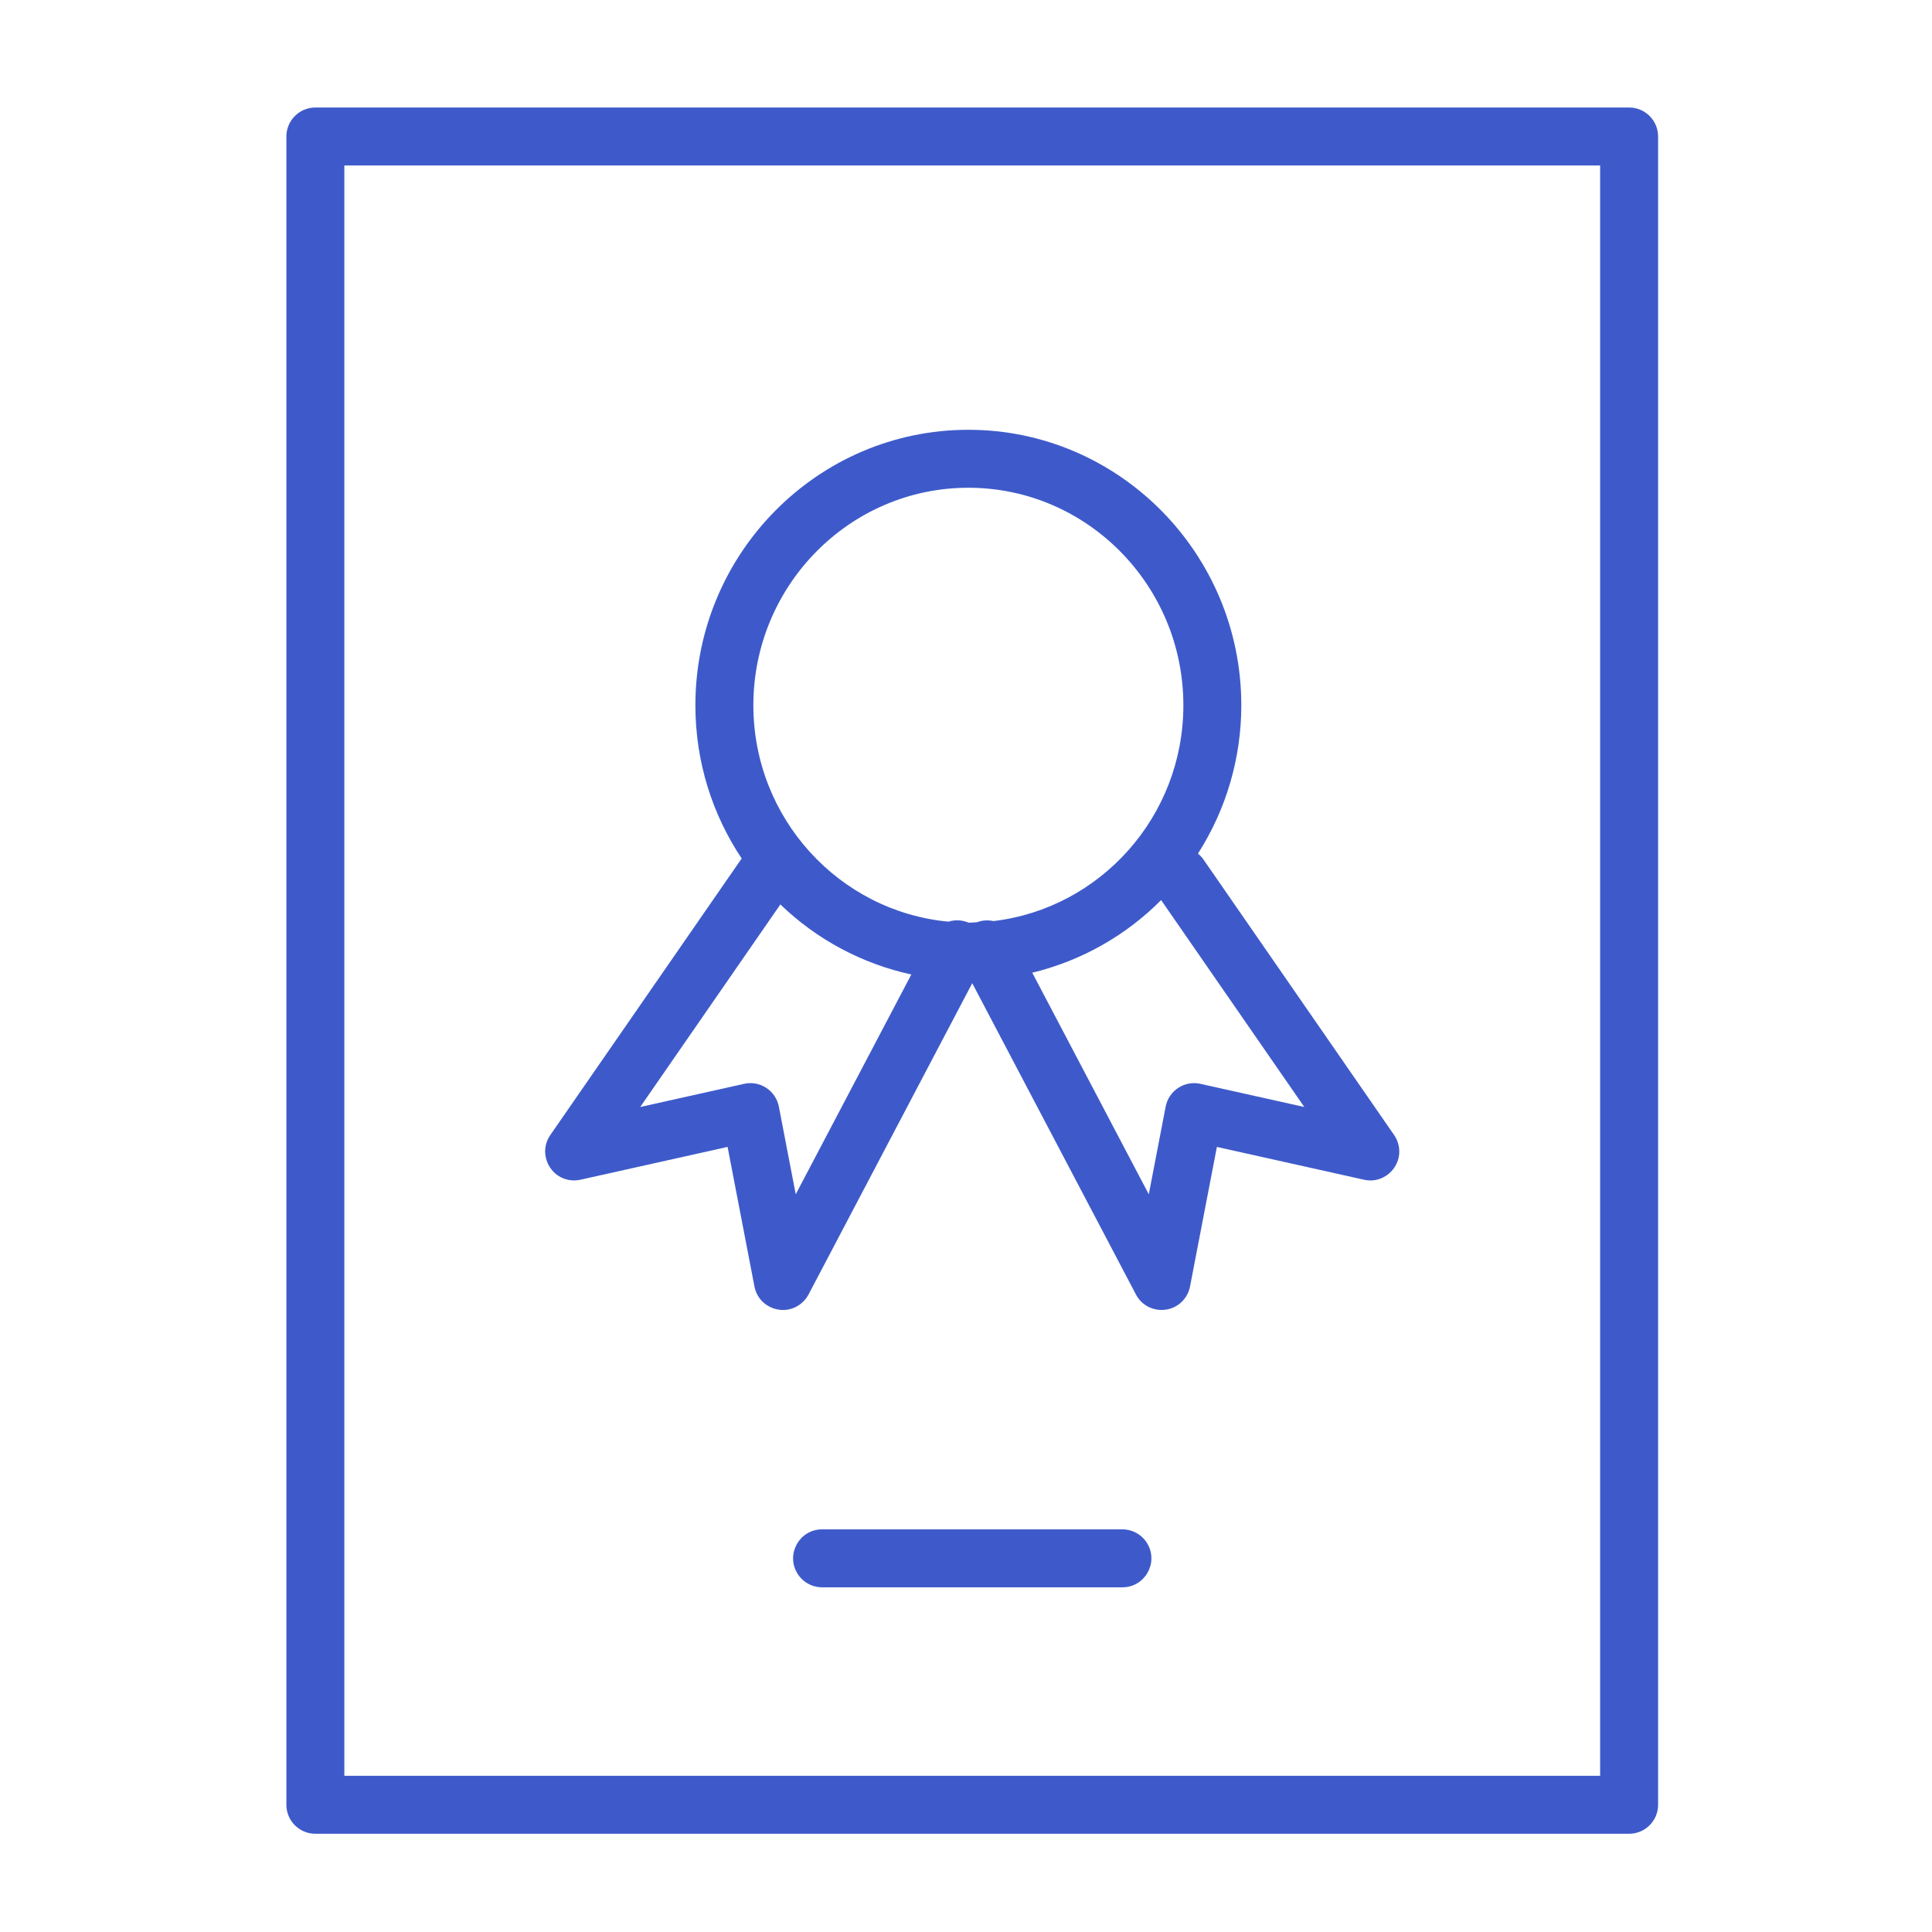
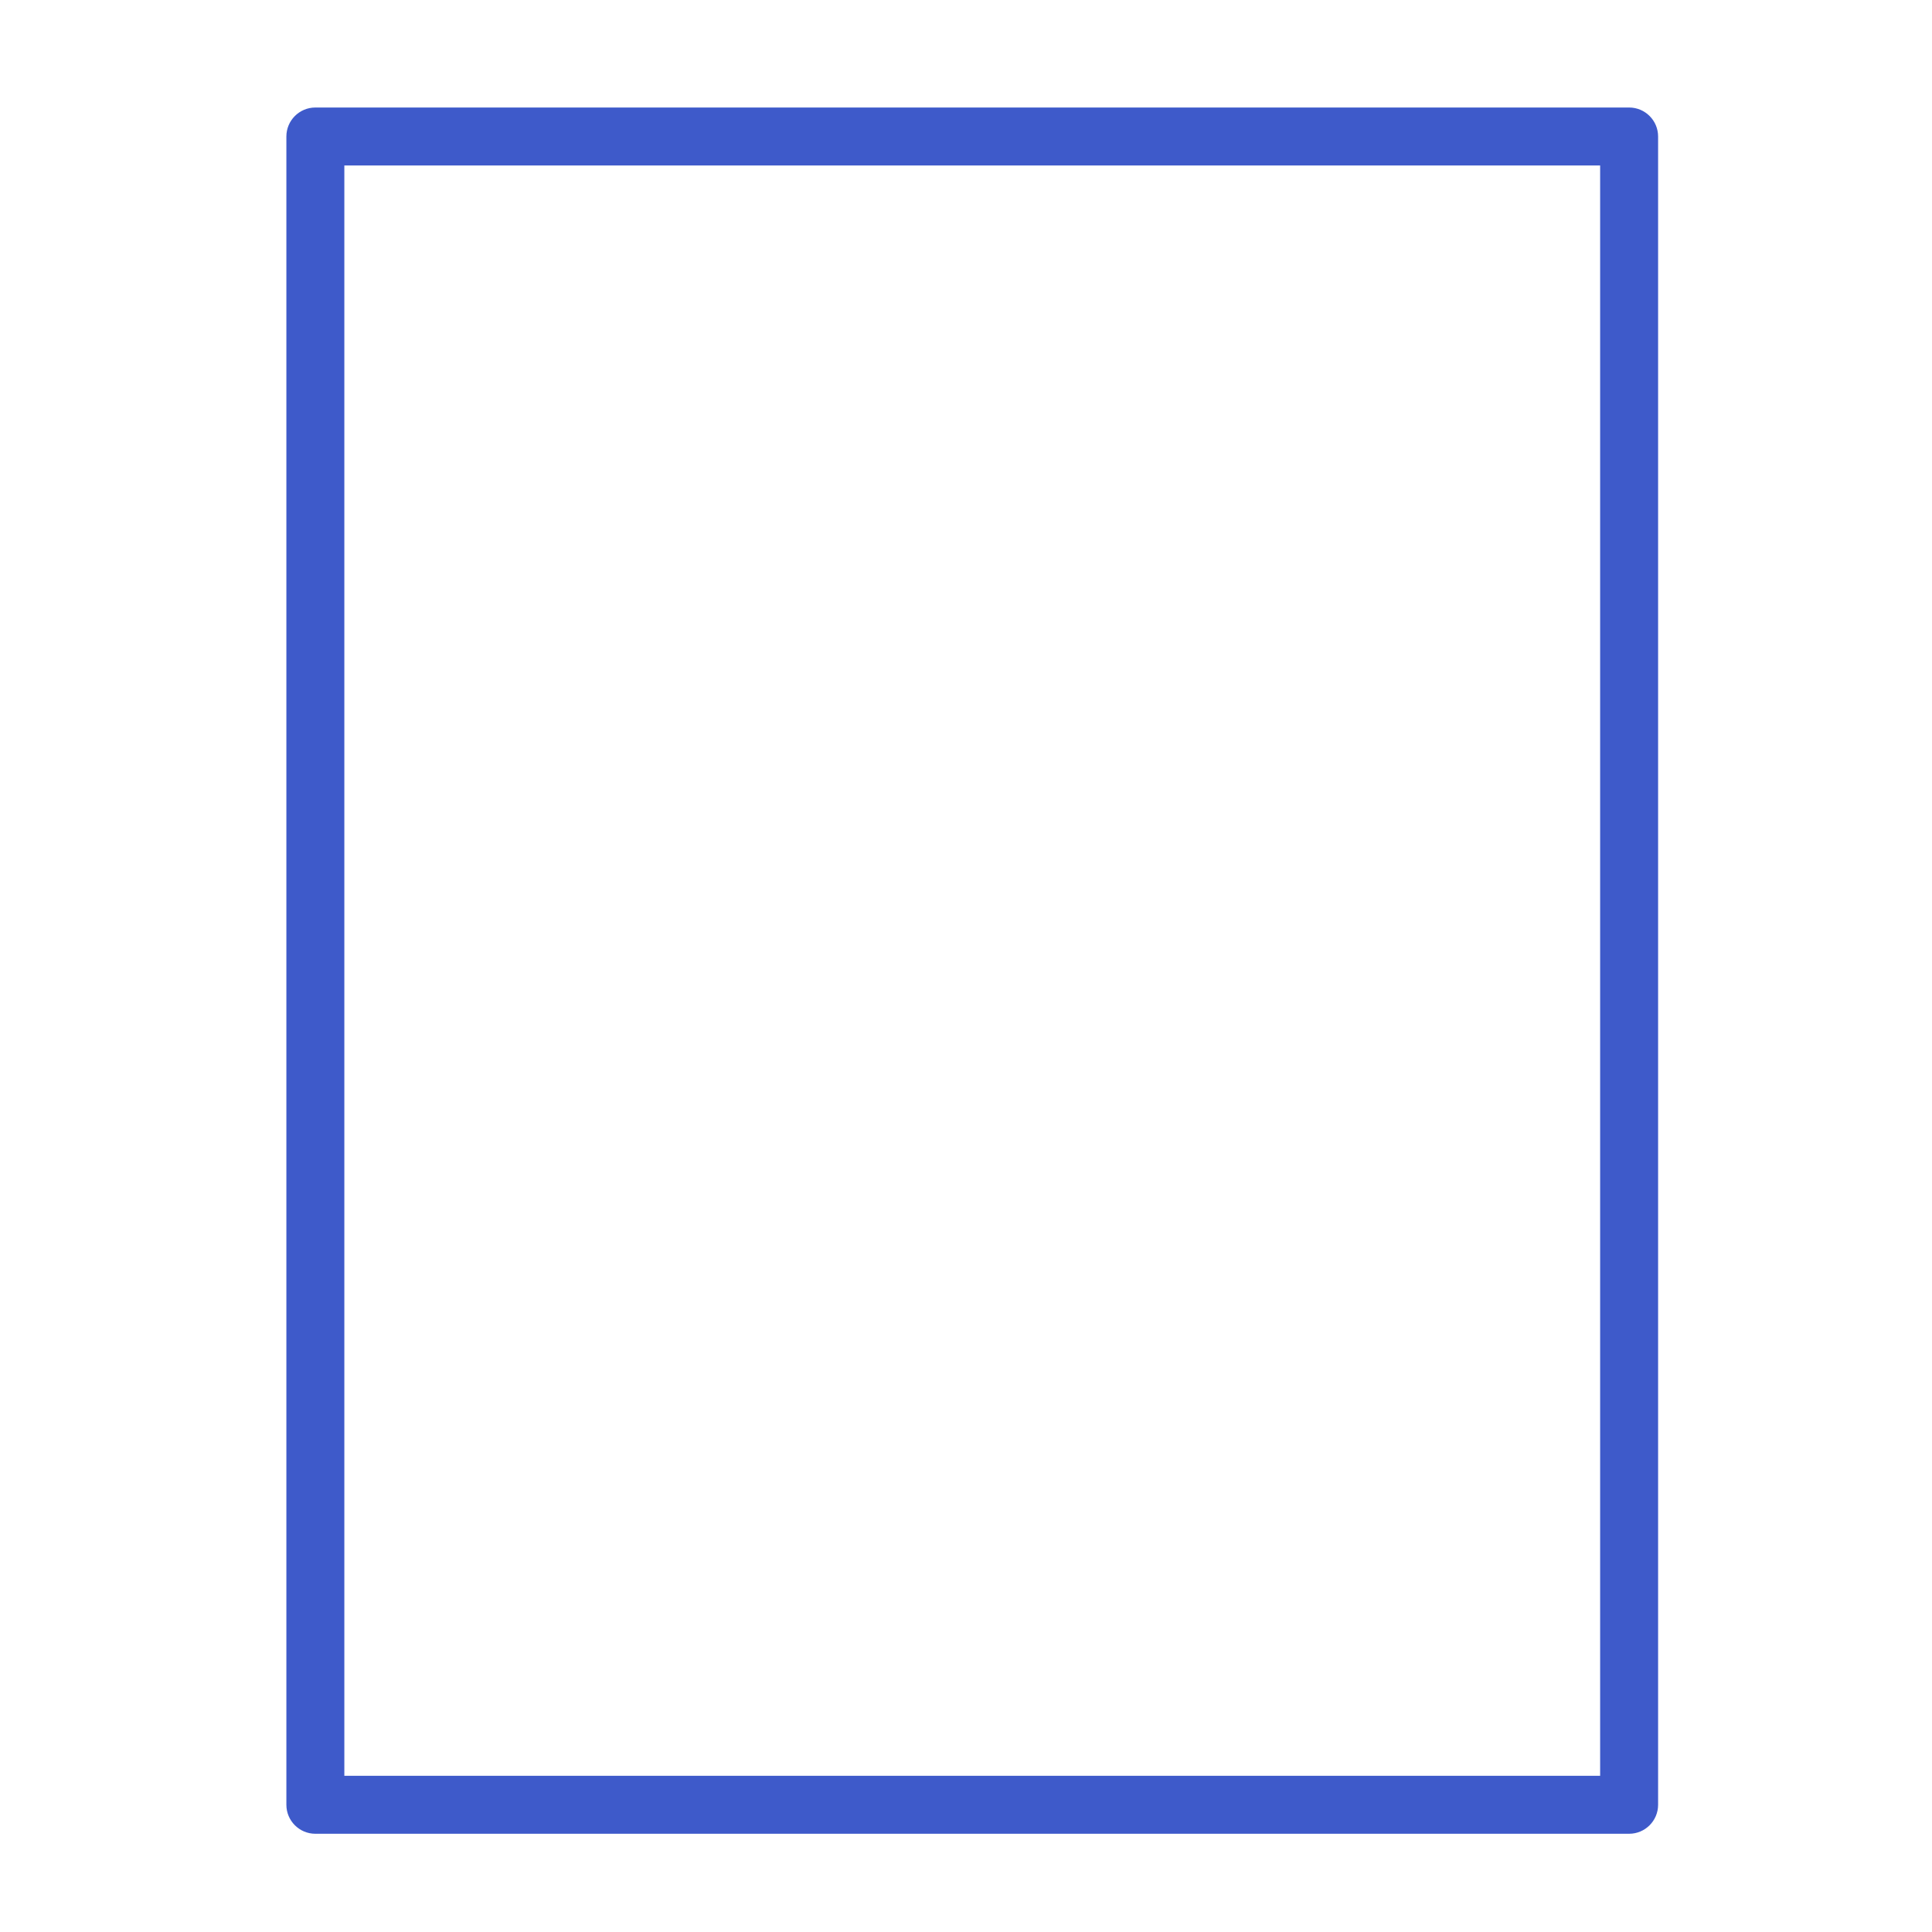
<svg xmlns="http://www.w3.org/2000/svg" viewBox="1950 2450 100 100" width="100" height="100">
  <path fill="#3e5aca" stroke="none" fill-opacity="1" stroke-width="1" stroke-opacity="1" color="rgb(51, 51, 51)" fill-rule="evenodd" font-size-adjust="none" id="tSvg105b847f712" d="M 2034.323 2455.565 C 2011.656 2455.565 1988.99 2455.565 1966.323 2455.565 C 1965.495 2455.565 1964.823 2456.237 1964.823 2457.065 C 1964.823 2485.848 1964.823 2514.632 1964.823 2543.415 C 1964.823 2544.243 1965.495 2544.915 1966.323 2544.915 C 1988.99 2544.915 2011.656 2544.915 2034.323 2544.915 C 2035.151 2544.915 2035.823 2544.243 2035.823 2543.415 C 2035.823 2514.632 2035.823 2485.848 2035.823 2457.065C 2035.823 2456.237 2035.151 2455.565 2034.323 2455.565Z M 2032.823 2541.914 C 2011.156 2541.914 1989.49 2541.914 1967.823 2541.914 C 1967.823 2514.131 1967.823 2486.347 1967.823 2458.564 C 1989.49 2458.564 2011.156 2458.564 2032.823 2458.564C 2032.823 2486.347 2032.823 2514.131 2032.823 2541.914Z" />
-   <path fill="#3e5aca" stroke="none" fill-opacity="1" stroke-width="1" stroke-opacity="1" color="rgb(51, 51, 51)" fill-rule="evenodd" font-size-adjust="none" id="tSvg498ad01a7f" d="M 1980.05 2511.061 C 1982.587 2510.495 1985.123 2509.93 1987.66 2509.364 C 1988.123 2511.772 1988.587 2514.179 1989.05 2516.587 C 1989.269 2517.721 1990.633 2518.193 1991.505 2517.436 C 1991.646 2517.314 1991.763 2517.167 1991.85 2517.002 C 1994.674 2511.631 1997.499 2506.261 2000.323 2500.89 C 2003.147 2506.261 2005.972 2511.631 2008.796 2517.002 C 2009.334 2518.024 2010.776 2518.08 2011.392 2517.103 C 2011.492 2516.945 2011.561 2516.77 2011.596 2516.587 C 2012.059 2514.179 2012.523 2511.772 2012.986 2509.364 C 2015.523 2509.93 2018.059 2510.495 2020.596 2511.061 C 2021.721 2511.316 2022.699 2510.257 2022.357 2509.156 C 2022.312 2509.009 2022.244 2508.87 2022.156 2508.744 C 2018.866 2503.989 2015.576 2499.235 2012.286 2494.48 C 2012.207 2494.369 2012.112 2494.269 2012.006 2494.183 C 2013.472 2491.891 2014.251 2489.227 2014.25 2486.506 C 2014.25 2478.643 2007.912 2472.246 2000.121 2472.246 C 1992.331 2472.246 1985.993 2478.642 1985.993 2486.506 C 1985.993 2489.441 1986.878 2492.17 1988.392 2494.44 C 1988.381 2494.454 1988.368 2494.465 1988.358 2494.48 C 1985.068 2499.235 1981.778 2503.989 1978.488 2508.744 C 1977.829 2509.69 1978.441 2510.995 1979.59 2511.093C 1979.744 2511.106 1979.899 2511.095 1980.05 2511.061Z M 2017.51 2507.298 C 2015.718 2506.898 2013.925 2506.499 2012.133 2506.099 C 2011.737 2506.009 2011.322 2506.085 2010.984 2506.309 C 2010.645 2506.531 2010.41 2506.882 2010.334 2507.28 C 2010.043 2508.792 2009.752 2510.305 2009.461 2511.817 C 2007.451 2507.994 2005.44 2504.171 2003.43 2500.348 C 2005.958 2499.735 2008.267 2498.433 2010.1 2496.588C 2012.57 2500.158 2015.04 2503.728 2017.51 2507.298Z M 2000.122 2475.246 C 2006.259 2475.246 2011.251 2480.297 2011.251 2486.506 C 2011.251 2492.266 2006.946 2497.022 2001.42 2497.675 C 2001.137 2497.612 2000.841 2497.632 2000.569 2497.735 C 2000.423 2497.741 2000.28 2497.757 2000.133 2497.757 C 1999.804 2497.615 1999.434 2497.597 1999.092 2497.705 C 1993.438 2497.177 1988.994 2492.359 1988.994 2486.506C 1988.994 2480.297 1993.987 2475.246 2000.122 2475.246Z M 1990.392 2496.813 C 1992.271 2498.628 1994.618 2499.884 1997.17 2500.44 C 1995.176 2504.232 1993.181 2508.025 1991.187 2511.817 C 1990.896 2510.305 1990.605 2508.792 1990.314 2507.28 C 1990.237 2506.882 1990.003 2506.532 1989.664 2506.309 C 1989.326 2506.085 1988.911 2506.009 1988.515 2506.099 C 1986.723 2506.499 1984.93 2506.898 1983.138 2507.298C 1985.556 2503.803 1987.974 2500.308 1990.392 2496.813Z M 2008.095 2529.159 C 2002.914 2529.159 1997.733 2529.159 1992.552 2529.159 C 1991.397 2529.159 1990.676 2530.409 1991.253 2531.409 C 1991.521 2531.873 1992.016 2532.159 1992.552 2532.159 C 1997.733 2532.159 2002.914 2532.159 2008.095 2532.159 C 2009.25 2532.159 2009.971 2530.909 2009.394 2529.909C 2009.126 2529.445 2008.631 2529.159 2008.095 2529.159Z" />
  <defs> </defs>
</svg>